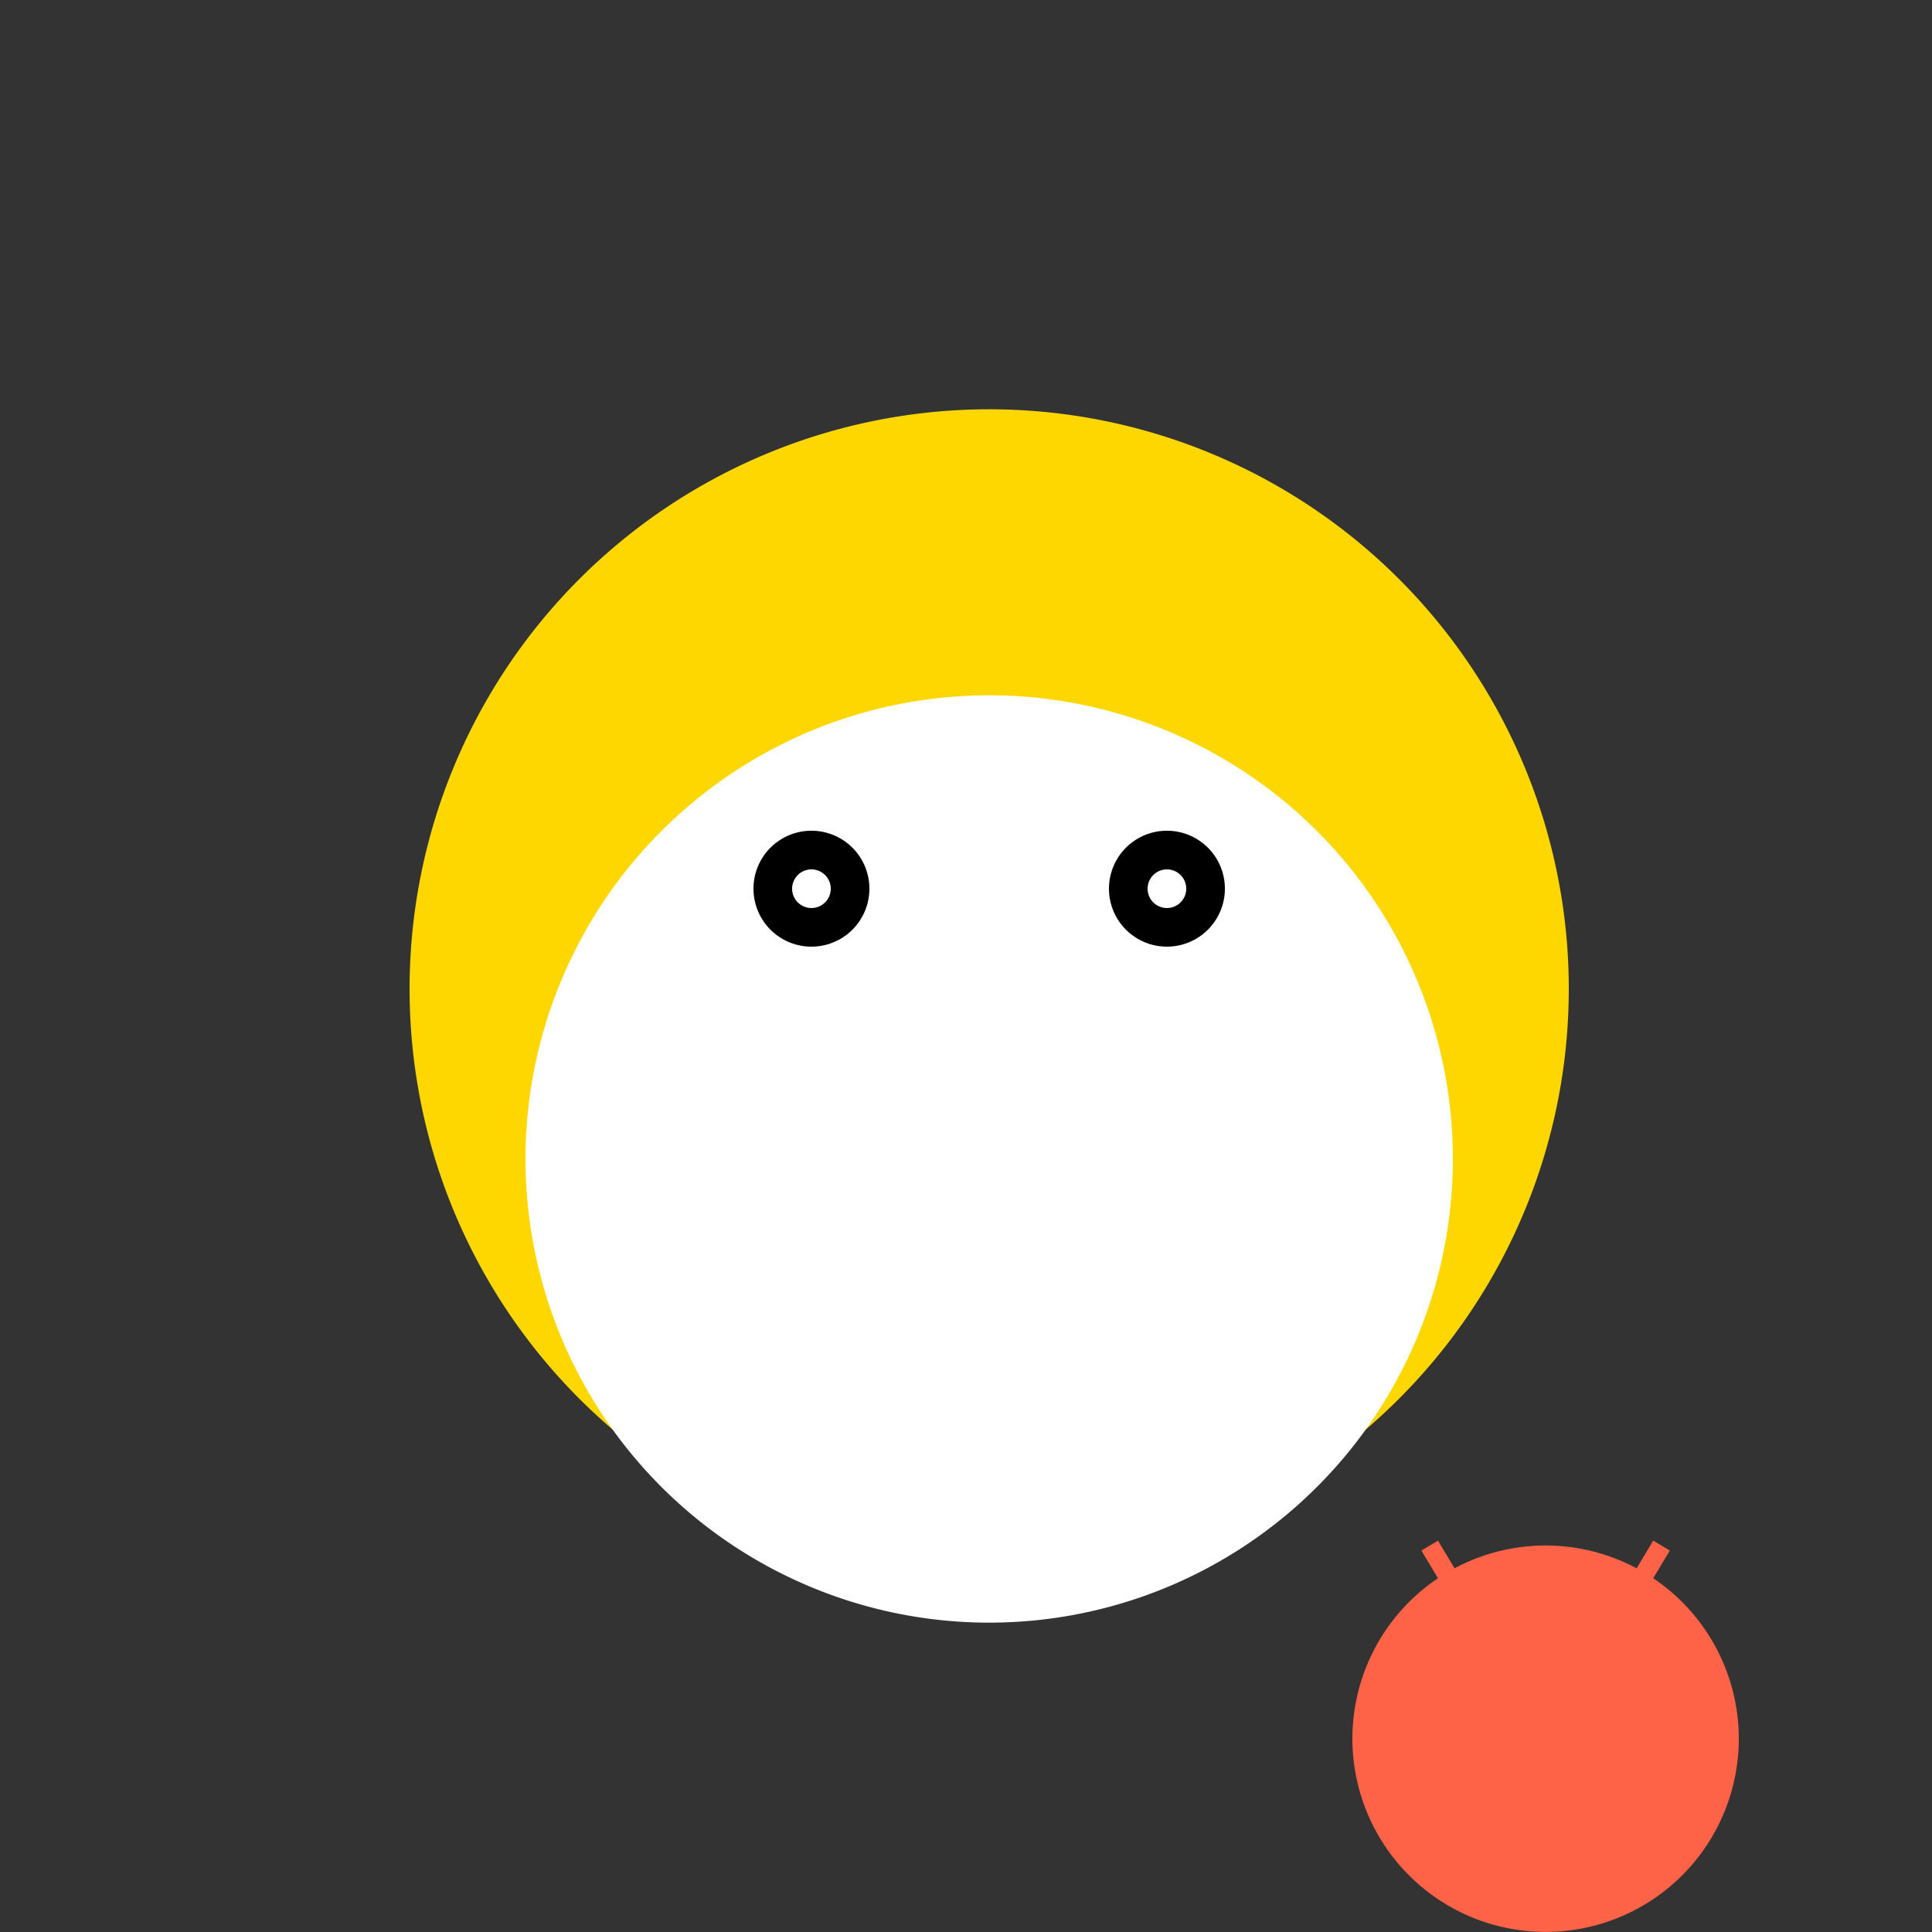
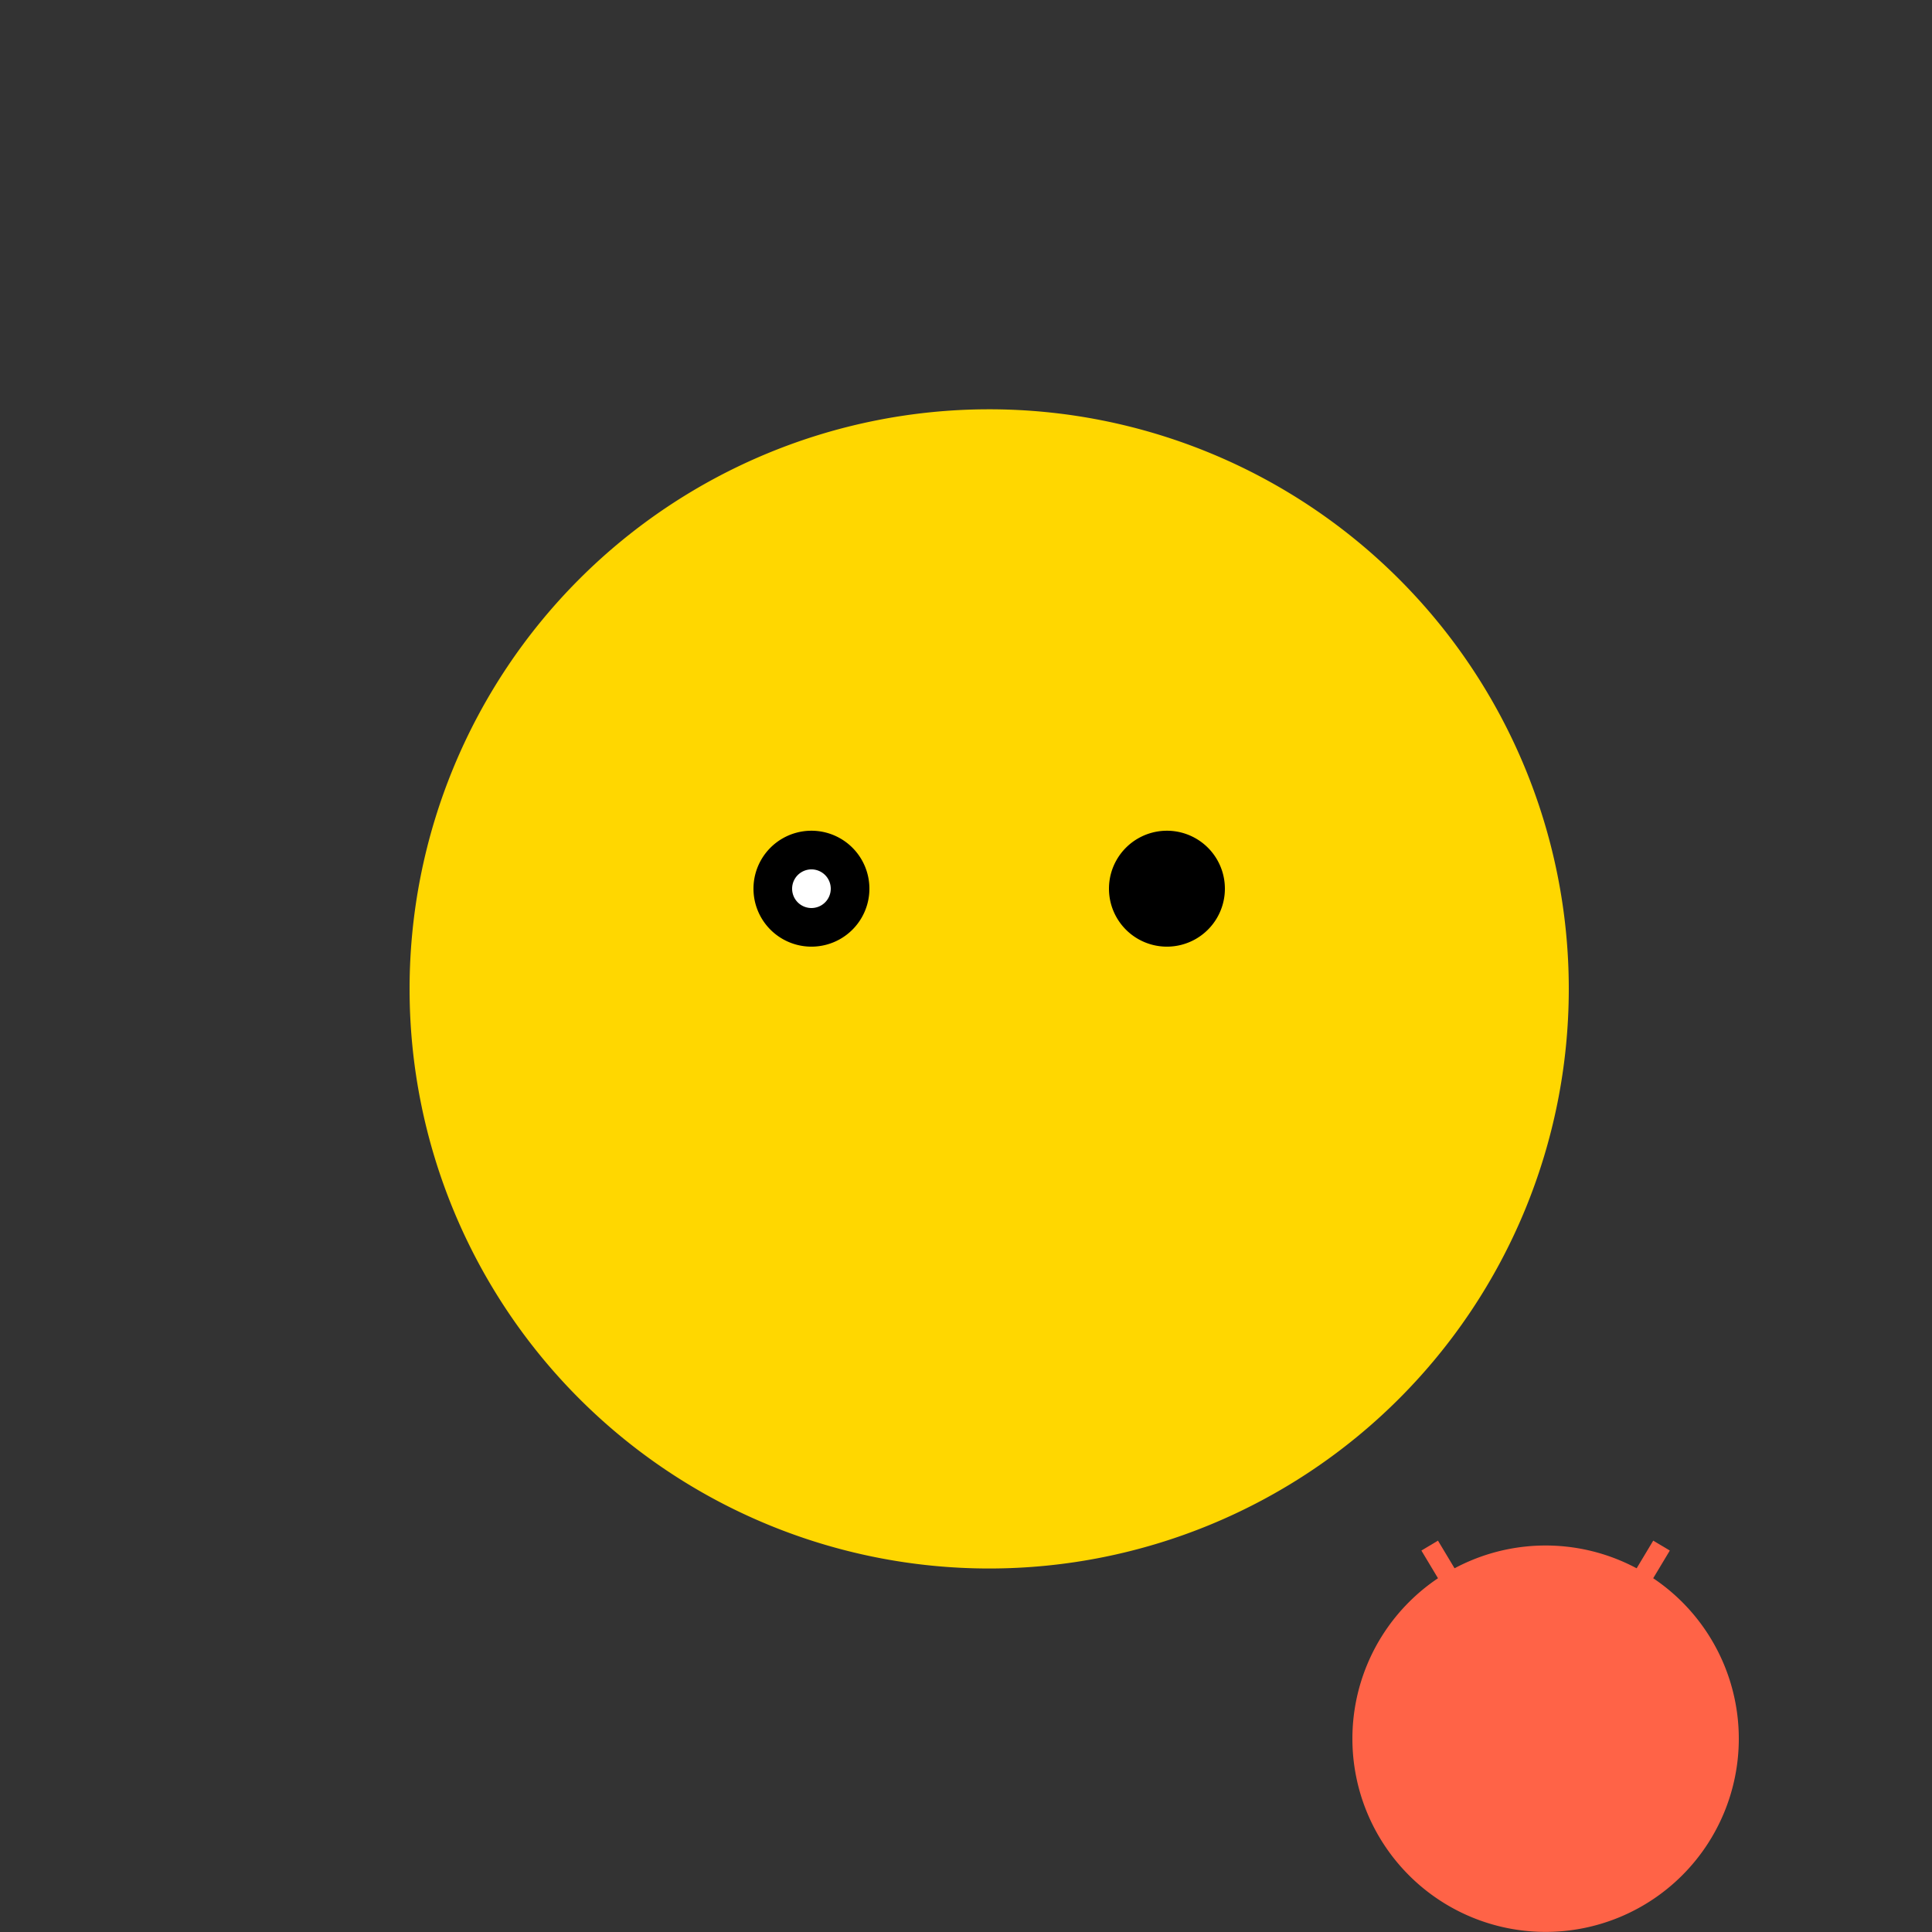
<svg xmlns="http://www.w3.org/2000/svg" width="500" height="500">
  <rect width="100%" height="100%" fill="#333333" stroke="none" />
  <defs />
  <g>
    <path fill="#FFD700" stroke="none" paint-order="stroke fill markers" d=" M 406 256 A 150 150 0 1 1 406 255.85" />
-     <path fill="#FFFFFF" stroke="none" paint-order="stroke fill markers" d=" M 376 300 A 120 120 0 1 1 376 299.88" />
    <path fill="#000000" stroke="none" paint-order="stroke fill markers" d=" M 225 230 A 15 15 0 1 1 225 229.985" />
    <path fill="#000000" stroke="none" paint-order="stroke fill markers" d=" M 317 230 A 15 15 0 1 1 317 229.985" />
    <path fill="#FFFFFF" stroke="none" paint-order="stroke fill markers" d=" M 215 230 A 5 5 0 1 1 215 229.995" />
-     <path fill="#FFFFFF" stroke="none" paint-order="stroke fill markers" d=" M 307 230 A 5 5 0 1 1 307 229.995" />
    <path fill="#FF6347" stroke="none" paint-order="stroke fill markers" d=" M 450 450 A 50 50 0 1 1 450 449.95" />
    <path fill="none" stroke="#FF6347" paint-order="fill stroke markers" d=" M 400 450 L 430 400 M 400 450 L 370 400" stroke-miterlimit="10" stroke-width="5" stroke-dasharray="" />
  </g>
</svg>